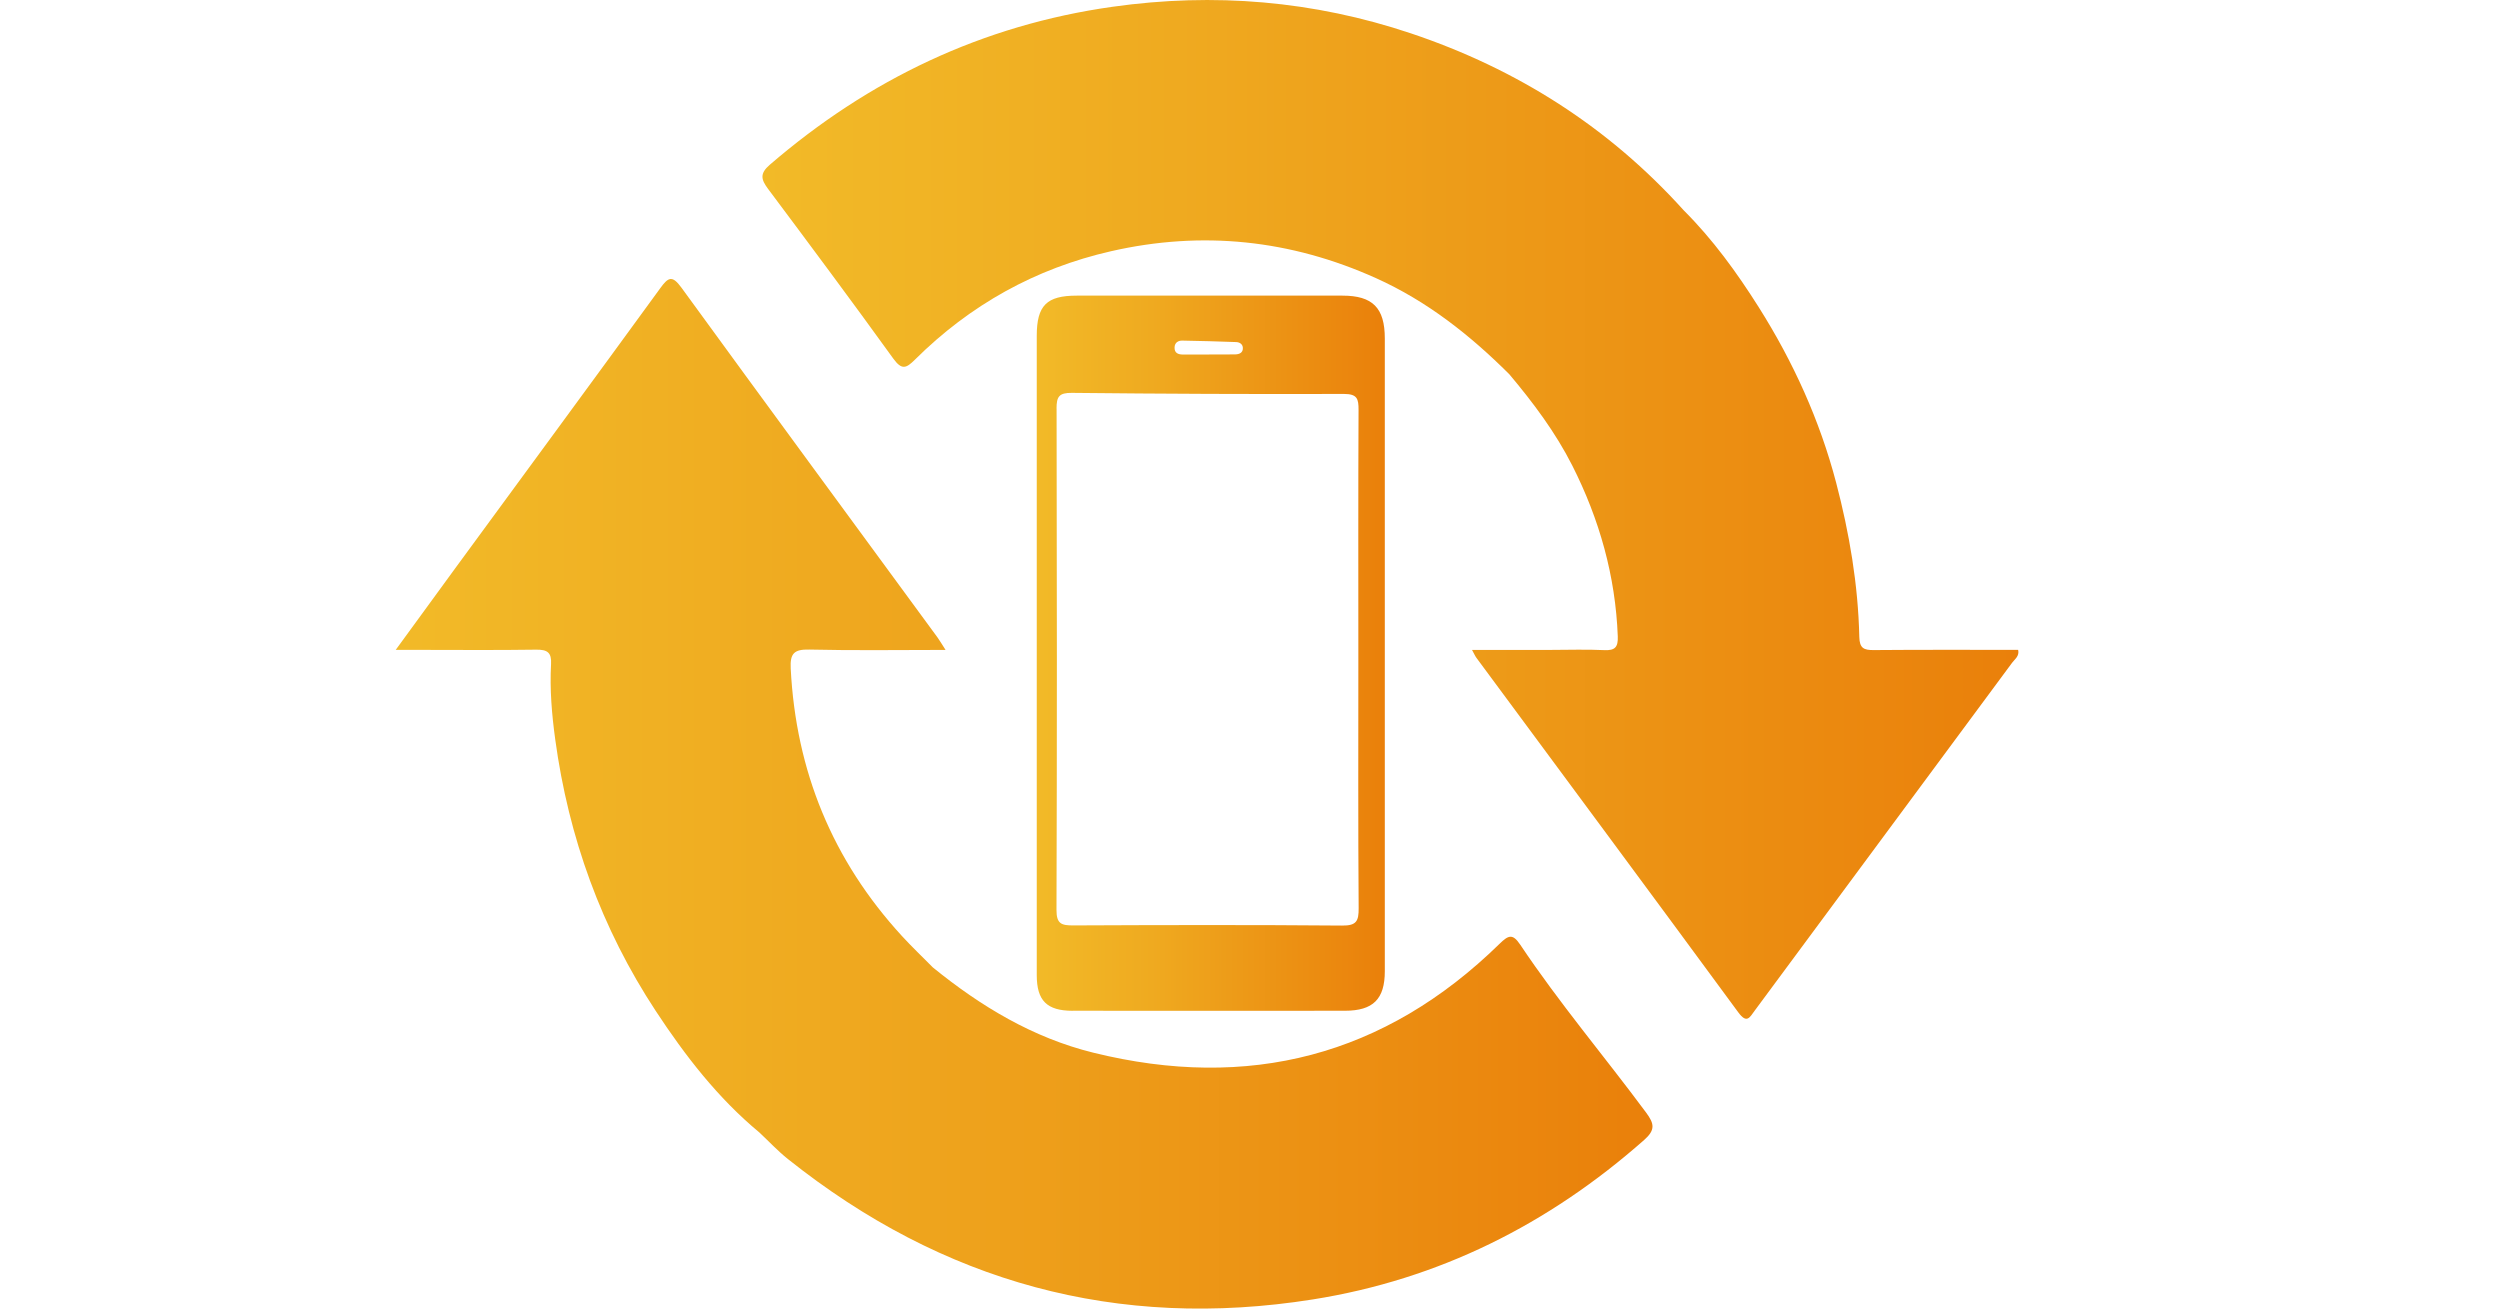
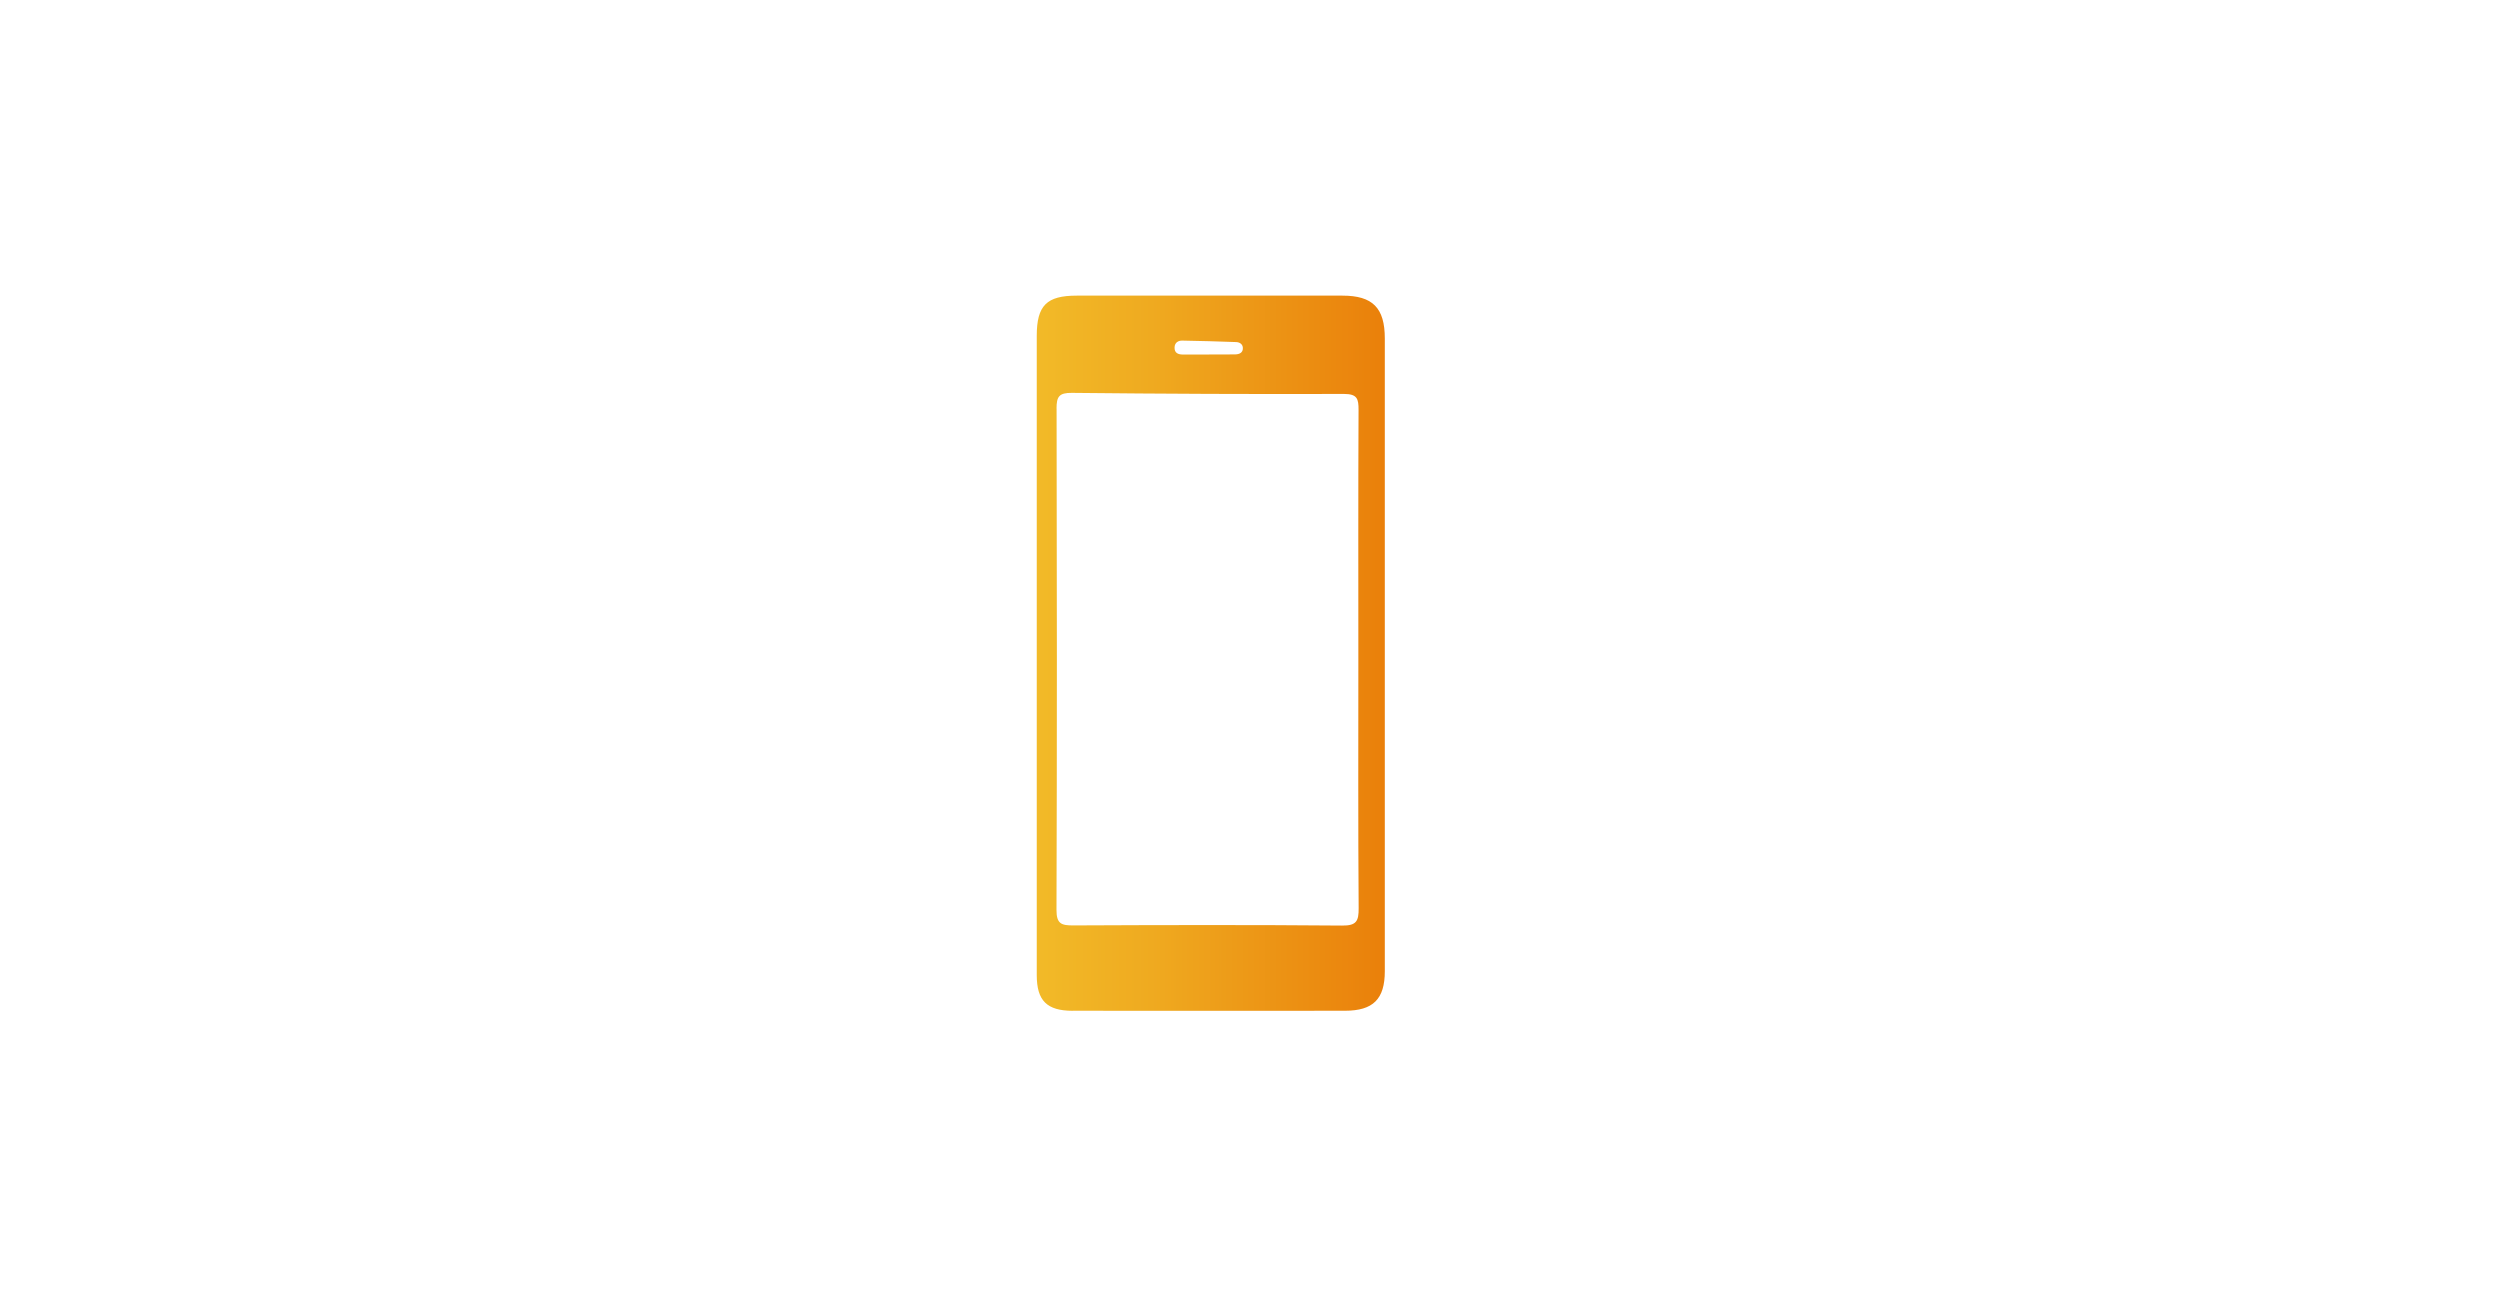
<svg xmlns="http://www.w3.org/2000/svg" xmlns:xlink="http://www.w3.org/1999/xlink" id="Capa_1" data-name="Capa 1" viewBox="0 0 493.1 258.11">
  <defs>
    <style>
      .cls-1 {
        fill: none;
      }

      .cls-2 {
        fill: url(#Degradado_Banana_Horizontal);
      }

      .cls-3 {
        fill: url(#Degradado_Banana_Horizontal-2);
      }

      .cls-4 {
        fill: url(#Degradado_Banana_Horizontal-3);
      }
    </style>
    <linearGradient id="Degradado_Banana_Horizontal" data-name="Degradado Banana Horizontal" x1="150.39" y1="100.47" x2="398.12" y2="100.47" gradientUnits="userSpaceOnUse">
      <stop offset="0" stop-color="#f2ba28" />
      <stop offset=".33" stop-color="#efaa20" />
      <stop offset=".98" stop-color="#ea810b" />
      <stop offset="1" stop-color="#ea800b" />
    </linearGradient>
    <linearGradient id="Degradado_Banana_Horizontal-2" data-name="Degradado Banana Horizontal" x1="78.04" y1="156.57" x2="325.94" y2="156.57" xlink:href="#Degradado_Banana_Horizontal" />
    <linearGradient id="Degradado_Banana_Horizontal-3" data-name="Degradado Banana Horizontal" x1="204.49" y1="128.84" x2="273.14" y2="128.84" xlink:href="#Degradado_Banana_Horizontal" />
  </defs>
-   <rect class="cls-1" width="493.1" height="258.11" />
  <g>
-     <path class="cls-2" d="M398.07,128.18c-9.5,0-18.99-.04-28.47,.04-1.96,.02-2.82-.34-2.87-2.59-.23-10.32-1.96-20.47-4.57-30.43-3.24-12.33-8.47-23.84-15.27-34.61-4.32-6.84-9.05-13.37-14.79-19.1-14.81-16.43-32.9-27.89-53.78-34.9C259.13,.15,239.47-1.5,219.41,1.34c-25.67,3.63-48.02,14.31-67.58,31.16-2,1.73-1.73,2.89-.35,4.74,8.3,11.1,16.58,22.22,24.69,33.46,1.68,2.32,2.54,1.99,4.3,.23,10.85-10.78,23.75-17.98,38.67-21.38,17.99-4.1,35.42-2.27,52.26,5.31,10.07,4.53,18.55,11.23,26.3,18.96,4.71,5.61,9.1,11.45,12.43,18.03,5.35,10.6,8.51,21.76,8.96,33.67,.08,2.1-.52,2.82-2.67,2.71-3.55-.17-7.11-.04-10.67-.04-5,0-10,0-15.41,0,.48,.87,.63,1.24,.87,1.56,17.22,23.29,34.48,46.56,51.63,69.9,1.73,2.36,2.27,1.02,3.3-.37,16.91-22.86,33.84-45.7,50.73-68.56,.52-.71,1.48-1.3,1.19-2.55Z" />
-     <path class="cls-3" d="M299.82,186.29c-1.48-2.21-2.33-1.81-4.04-.14-22.66,22.17-49.55,29.04-80.14,21.48-11.89-2.93-22.2-9.14-31.65-16.82-2.04-2.07-4.15-4.07-6.11-6.21-13.69-14.93-20.9-32.54-21.92-52.76-.15-2.96,.68-3.79,3.66-3.72,8.79,.21,17.59,.07,26.88,.07-.71-1.1-1.12-1.82-1.6-2.48-16.84-22.98-33.73-45.93-50.49-68.97-1.83-2.51-2.6-2.07-4.19,.12-13.43,18.45-26.95,36.83-40.44,55.24-3.79,5.17-7.56,10.36-11.73,16.08,1.72,0,2.74,0,3.77,0,7.98,0,15.95,.08,23.93-.04,2.22-.03,3.07,.56,2.94,2.86-.27,4.95,.15,9.91,.82,14.81,2.63,19.32,9.1,37.27,19.83,53.59,5.8,8.82,12.23,17.16,20.43,23.96,1.88,1.76,3.64,3.66,5.65,5.26,30.47,24.29,64.93,33.81,103.52,27.68,24.9-3.95,46.51-14.82,65.35-31.45,2.25-1.99,2.01-3.21,.4-5.39-8.23-11.1-17.19-21.67-24.87-33.18Z" />
    <path class="cls-4" d="M211.58,199.36c17.9,.02,35.79,.02,53.69,0,5.58,0,7.87-2.31,7.87-7.8,0-41.6,0-83.19,0-124.79,0-6.04-2.38-8.46-8.36-8.46-17.47-.01-34.93,0-52.4,0-5.95,0-7.89,1.94-7.89,7.94,0,20.91,0,41.81,0,62.72,0,21.12-.01,42.24,0,63.36,0,5.05,2,7.03,7.08,7.04Zm21.63-132.18c3.53,.05,7.07,.17,10.6,.29,.68,.02,1.29,.39,1.33,1.13,.05,.97-.68,1.28-1.48,1.3-1.71,.04-3.43,.01-5.15,.01v.02c-1.72,0-3.43,0-5.15,0-.94,0-1.74-.26-1.69-1.43,.04-.94,.74-1.34,1.53-1.32Zm-24.82,13.4c0-2.35,.5-3.11,3.01-3.09,17.89,.19,35.78,.27,53.67,.21,2.64,0,2.9,.96,2.89,3.17-.08,16.37-.04,32.75-.04,49.12s-.06,32.75,.06,49.12c.02,2.55-.41,3.48-3.26,3.45-17.67-.15-35.35-.11-53.03-.03-2.34,.01-3.32-.31-3.31-3.06,.11-32.96,.09-65.93,.02-98.89Z" />
  </g>
</svg>